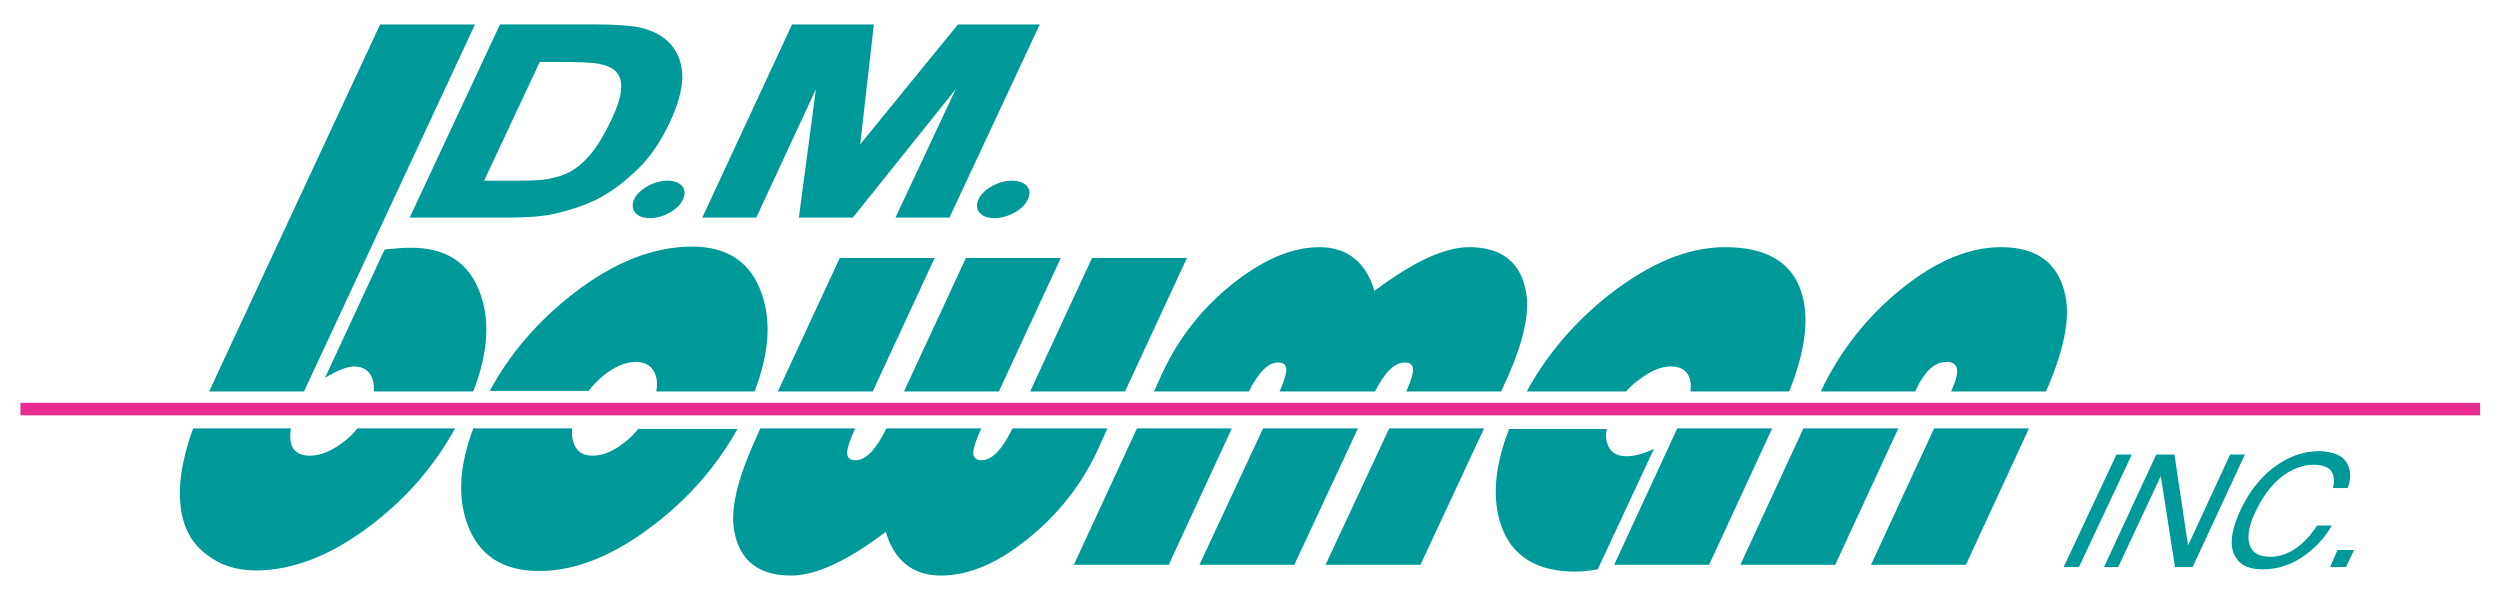
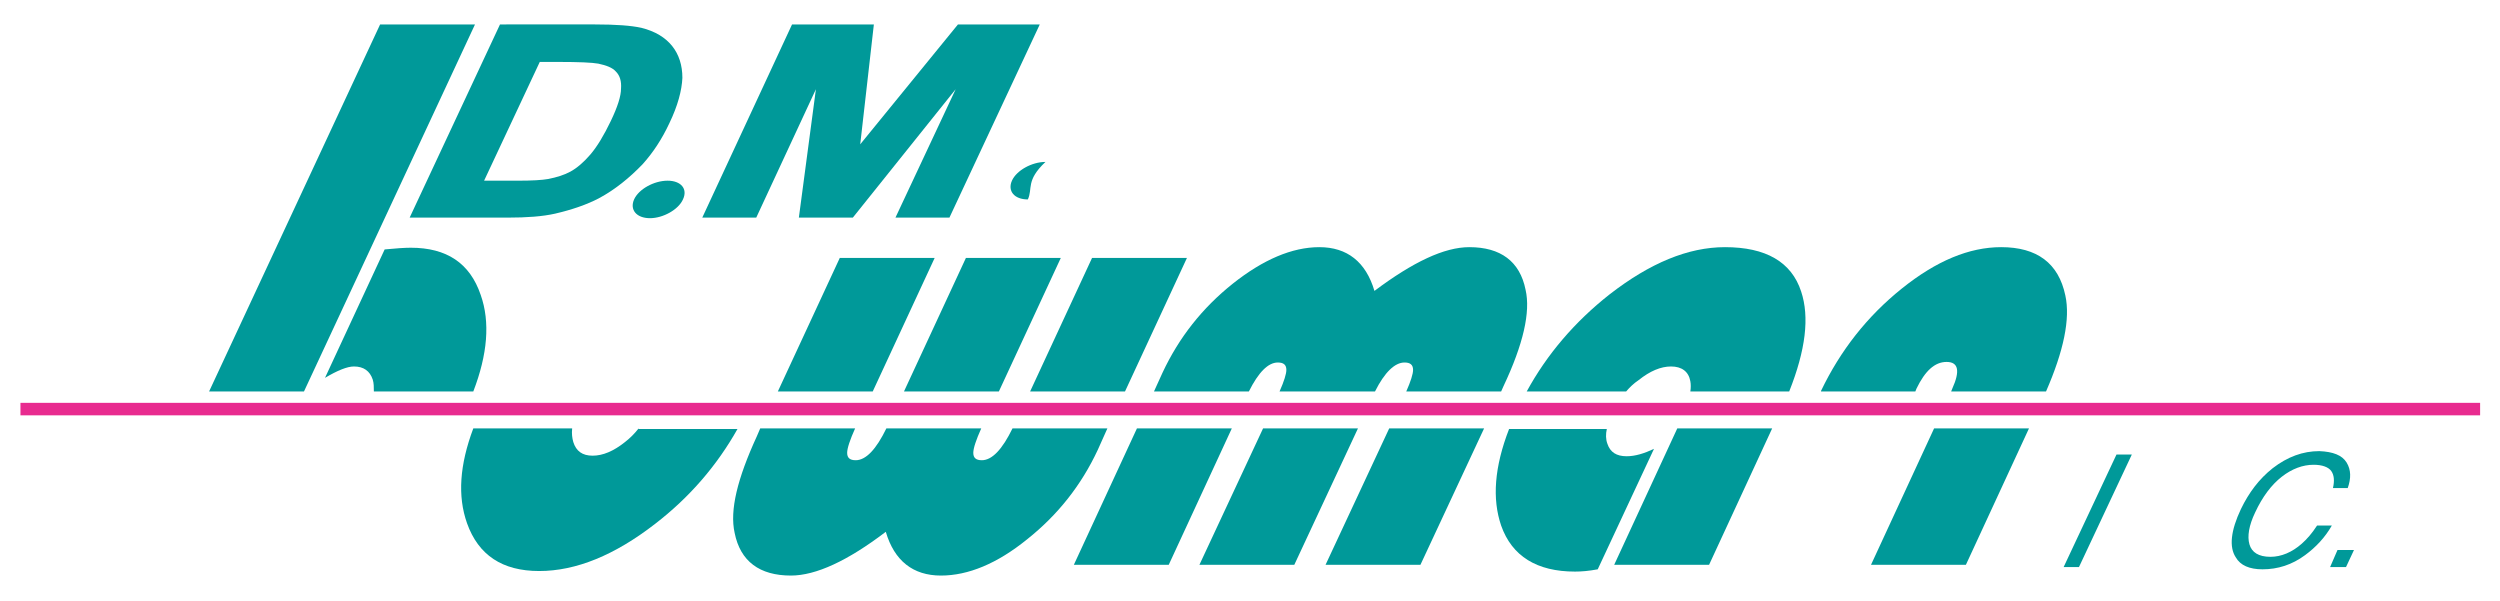
<svg xmlns="http://www.w3.org/2000/svg" version="1.1" id="Layer_1" x="0px" y="0px" viewBox="0 0 440 105.7" enable-background="new 0 0 440 105.7" xml:space="preserve">
  <g>
    <polygon fill="#009999" points="372.5,80 363.2,99.8 365.9,99.8 375.2,80  " />
-     <polygon fill="#009999" points="392.5,80 385.1,96 382.7,80 379.5,80 370.3,99.8 372.8,99.8 380.3,83.8 382.8,99.8 385.9,99.8    395.1,80  " />
    <g>
      <path fill="#009999" d="M413,81.4c0.8,1.3,0.8,2.8,0.2,4.5h-2.6c0.3-1.3,0.2-2.3-0.3-3c-0.5-0.7-1.6-1.1-3.1-1.1    c-1.9,0-3.8,0.7-5.6,2.1c-1.8,1.4-3.4,3.5-4.7,6.3c-1.1,2.3-1.4,4.2-1,5.6c0.4,1.4,1.6,2.2,3.7,2.2c1.9,0,3.8-0.8,5.5-2.3    c0.9-0.8,1.8-1.8,2.7-3.2h2.6c-1.2,2.1-2.8,3.8-4.7,5.2c-2.3,1.7-4.8,2.5-7.5,2.5c-2.3,0-3.9-0.7-4.7-2.1    c-1.2-1.8-0.9-4.7,0.9-8.5c1.4-2.9,3.2-5.3,5.6-7.2c2.6-2,5.3-3,8.2-3C410.6,79.5,412.2,80.1,413,81.4" />
    </g>
    <polygon fill="#009999" points="411.4,96.8 410.1,99.8 412.9,99.8 414.3,96.8  " />
    <g>
      <path fill="#009999" d="M95,10.9h3.3c3.5,0,5.9,0.1,7,0.3c1.4,0.3,2.5,0.7,3.1,1.4c0.7,0.7,1,1.7,0.9,3c0,1.3-0.6,3.2-1.8,5.7    c-1.2,2.5-2.4,4.5-3.6,5.9c-1.2,1.4-2.4,2.4-3.5,3c-1.1,0.6-2.4,1-3.9,1.3c-1.1,0.2-2.9,0.3-5.3,0.3h-6L95,10.9z M118.3,8.1    c-1.2-1.5-3-2.6-5.4-3.2c-1.8-0.4-4.5-0.6-8.2-0.6H88l-15.9,34h17.3c3.3,0,6.1-0.2,8.3-0.7c3-0.7,5.6-1.6,7.7-2.7    c2.8-1.5,5.4-3.6,7.7-6c1.8-2,3.4-4.4,4.7-7.2c1.5-3.1,2.2-5.8,2.3-8C120.1,11.5,119.5,9.6,118.3,8.1" />
    </g>
    <polygon fill="#009999" points="168.6,4.3 151.4,25.4 153.8,4.3 139.4,4.3 123.6,38.3 133.1,38.3 143.6,15.7 140.6,38.3    150.1,38.3 168.2,15.7 157.6,38.3 167.1,38.3 183,4.3  " />
    <g>
      <path fill="#009999" d="M120.2,35.1c-0.8,1.8-3.5,3.3-5.8,3.3c-2.4,0-3.6-1.5-2.8-3.3c0.8-1.8,3.5-3.3,5.9-3.3    C119.8,31.8,121.1,33.2,120.2,35.1" />
-       <path fill="#009999" d="M180.9,35.1c-0.8,1.8-3.5,3.3-5.9,3.3c-2.4,0-3.6-1.5-2.8-3.3c0.8-1.8,3.5-3.3,5.9-3.3    C180.5,31.8,181.8,33.2,180.9,35.1" />
+       <path fill="#009999" d="M180.9,35.1c-2.4,0-3.6-1.5-2.8-3.3c0.8-1.8,3.5-3.3,5.9-3.3    C180.5,31.8,181.8,33.2,180.9,35.1" />
    </g>
    <polygon fill="#009999" points="153.6,68.9 164.5,45.4 147.8,45.4 136.9,68.9  " />
    <polygon fill="#009999" points="175.8,68.9 186.7,45.4 170,45.4 159.1,68.9  " />
    <g>
-       <path fill="#009999" d="M103.5,68.9c0.8-1,1.7-2,2.7-2.8c2-1.6,3.9-2.4,5.7-2.4c1.8,0,3,0.8,3.5,2.4c0.3,0.8,0.3,1.8,0.1,2.8h17.3    c2.5-6.5,3-12.2,1.3-17.1c-1.9-5.6-6-8.4-12.3-8.4c-6.7,0-13.7,2.7-20.8,8.2c-6.2,4.8-11.2,10.5-14.8,17.2H103.5z" />
      <path fill="#009999" d="M72.3,43.6c-1,0-2.6,0.1-4.6,0.3L57.2,66.5c2.2-1.3,3.9-2,5.1-2c1.7,0,2.8,0.8,3.3,2.3    c0.2,0.6,0.2,1.4,0.2,2.1h17.5c2.5-6.5,3-12.2,1.3-17C82.7,46.3,78.6,43.6,72.3,43.6" />
      <path fill="#009999" d="M286.2,68.9c0.6-0.7,1.3-1.4,2.2-2c2-1.6,3.9-2.4,5.7-2.4c1.9,0,3.1,0.9,3.4,2.6c0.1,0.5,0.1,1.2,0,1.8    h17.4c2.9-7.3,3.6-13.1,2.1-17.6c-1.7-5.2-6.2-7.8-13.4-7.8c-6.5,0-13.2,2.8-20.3,8.3c-6.1,4.8-11,10.5-14.6,17.1H286.2z" />
    </g>
    <polygon fill="#009999" points="66.9,4.3 36.8,68.9 53.5,68.9 83.6,4.3  " />
    <g>
      <path fill="#009999" d="M337.1,68.9l0.2-0.5c1.5-3.1,3.2-4.7,5.3-4.7c2.1,0,2.4,1.6,1,4.7l-0.2,0.5h16.7    c3.1-7.1,4.3-12.8,3.4-16.9c-1.2-5.7-5-8.5-11.3-8.5c-5.6,0-11.4,2.4-17.5,7.3c-6.1,4.9-10.8,10.9-14.2,18l0,0.1H337.1z" />
      <path fill="#009999" d="M203.1,68.9h16.7c1.7-3.4,3.4-5.1,5.1-5.1c1,0,1.5,0.4,1.5,1.3c0,0.7-0.4,2-1.2,3.8h16.8    c1.7-3.4,3.5-5.1,5.2-5.1c1,0,1.5,0.4,1.5,1.3c0,0.7-0.4,2-1.2,3.8h16.7l0.4-0.9c3.5-7.4,4.8-13.1,3.9-17c-1-5-4.4-7.5-9.9-7.5    c-4.4,0-9.9,2.6-16.7,7.7c-1.5-5.1-4.8-7.7-9.7-7.7c-4.8,0-9.9,2.2-15.2,6.4c-5.4,4.3-9.5,9.5-12.4,15.7L203.1,68.9z" />
    </g>
    <polygon fill="#009999" points="198,68.9 208.9,45.4 192.2,45.4 181.3,68.9  " />
    <g>
      <path fill="#009999" d="M286.3,80.3c-1.8,0-2.9-0.7-3.4-2.2c-0.3-0.8-0.3-1.7-0.1-2.6h-17.2c-2.6,6.7-3,12.3-1.4,17    c1.9,5.4,6.3,8.1,13,8.1c1.1,0,2.4-0.1,4-0.4l9.9-21.2C289.4,79.8,287.8,80.3,286.3,80.3" />
    </g>
    <polygon fill="#009999" points="244.5,75.4 233.3,99.4 250,99.4 261.2,75.4  " />
    <polygon fill="#009999" points="295.2,75.4 284.1,99.4 300.8,99.4 311.9,75.4  " />
-     <polygon fill="#009999" points="317.4,75.4 306.3,99.4 323,99.4 334.1,75.4  " />
    <polygon fill="#009999" points="340.4,75.4 329.3,99.4 346,99.4 357.1,75.4  " />
    <g>
      <path fill="#009999" d="M112.4,75.4c-0.7,0.9-1.5,1.7-2.4,2.4c-2,1.6-3.9,2.4-5.7,2.4c-1.8,0-2.9-0.8-3.4-2.4    c-0.2-0.7-0.3-1.5-0.2-2.4H83.3c-2.4,6.4-2.8,11.9-1.1,16.7c2,5.6,6.2,8.4,12.7,8.4s13.3-2.8,20.4-8.3    c6.1-4.7,10.9-10.3,14.5-16.7H112.4z" />
      <path fill="#009999" d="M194.9,75.4h-16.7c-1.8,3.7-3.6,5.6-5.4,5.6c-1,0-1.5-0.4-1.5-1.3c0-0.8,0.5-2.3,1.4-4.3H156    c-1.8,3.7-3.6,5.6-5.4,5.6c-1,0-1.5-0.4-1.5-1.3c0-0.8,0.5-2.3,1.4-4.3h-16.7l-0.6,1.4c-3.4,7.4-4.8,13-3.9,17    c1,5,4.4,7.5,9.9,7.5c4.4,0,10-2.6,16.7-7.7c1.5,5.1,4.8,7.7,9.7,7.7c4.8,0,9.9-2.1,15.2-6.4c5.4-4.3,9.5-9.5,12.4-15.7    L194.9,75.4z" />
    </g>
    <polygon fill="#009999" points="222.3,75.4 211.1,99.4 227.8,99.4 239,75.4  " />
    <g>
-       <path fill="#009999" d="M62.9,75.4c-0.7,0.9-1.6,1.8-2.6,2.5c-2,1.5-3.9,2.3-5.7,2.3c-2.8,0-3.9-1.6-3.4-4.8H34    c-2.2,6-2.8,11-2,15.1c0.6,3,2.1,5.5,4.5,7.2c2.3,1.8,5.2,2.7,8.5,2.7c6.6,0,13.5-2.7,20.6-8.2c6.1-4.7,10.9-10.3,14.5-16.8H62.9z    " />
-     </g>
+       </g>
    <polygon fill="#009999" points="200.1,75.4 189,99.4 205.7,99.4 216.8,75.4  " />
    <rect x="3.6" y="70.9" fill="#E82B8F" width="432.9" height="2.2" />
  </g>
</svg>